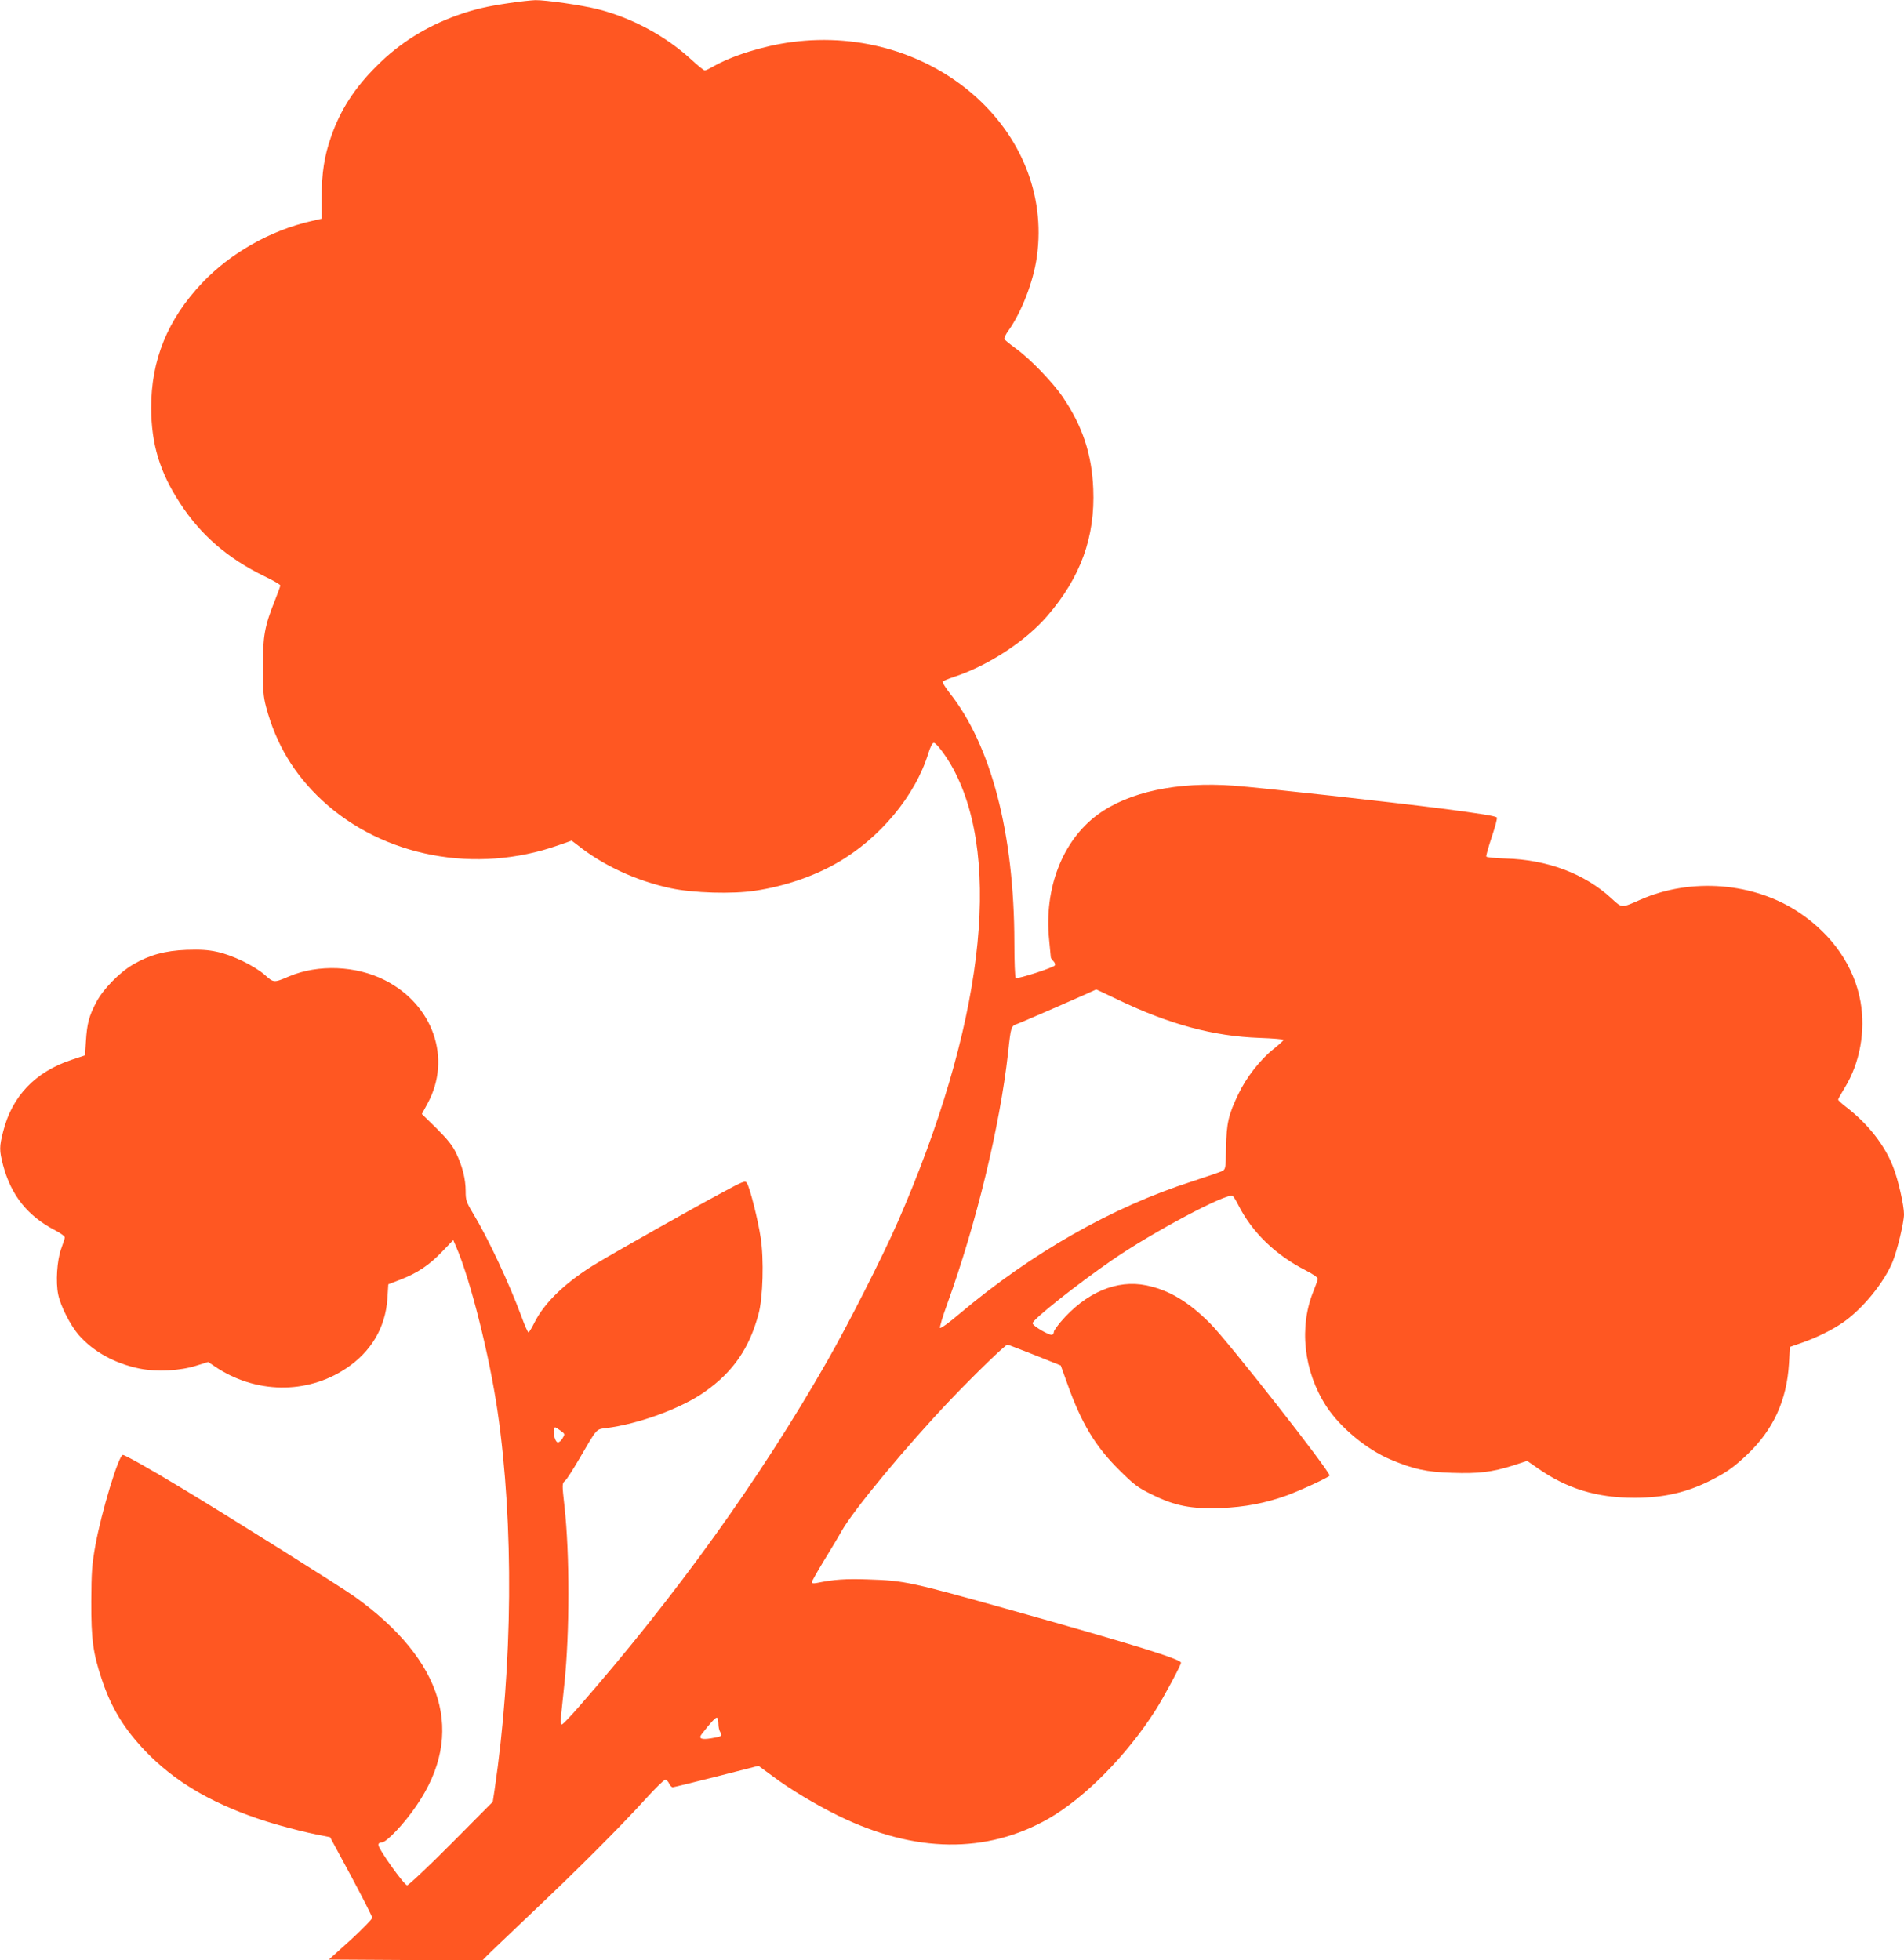
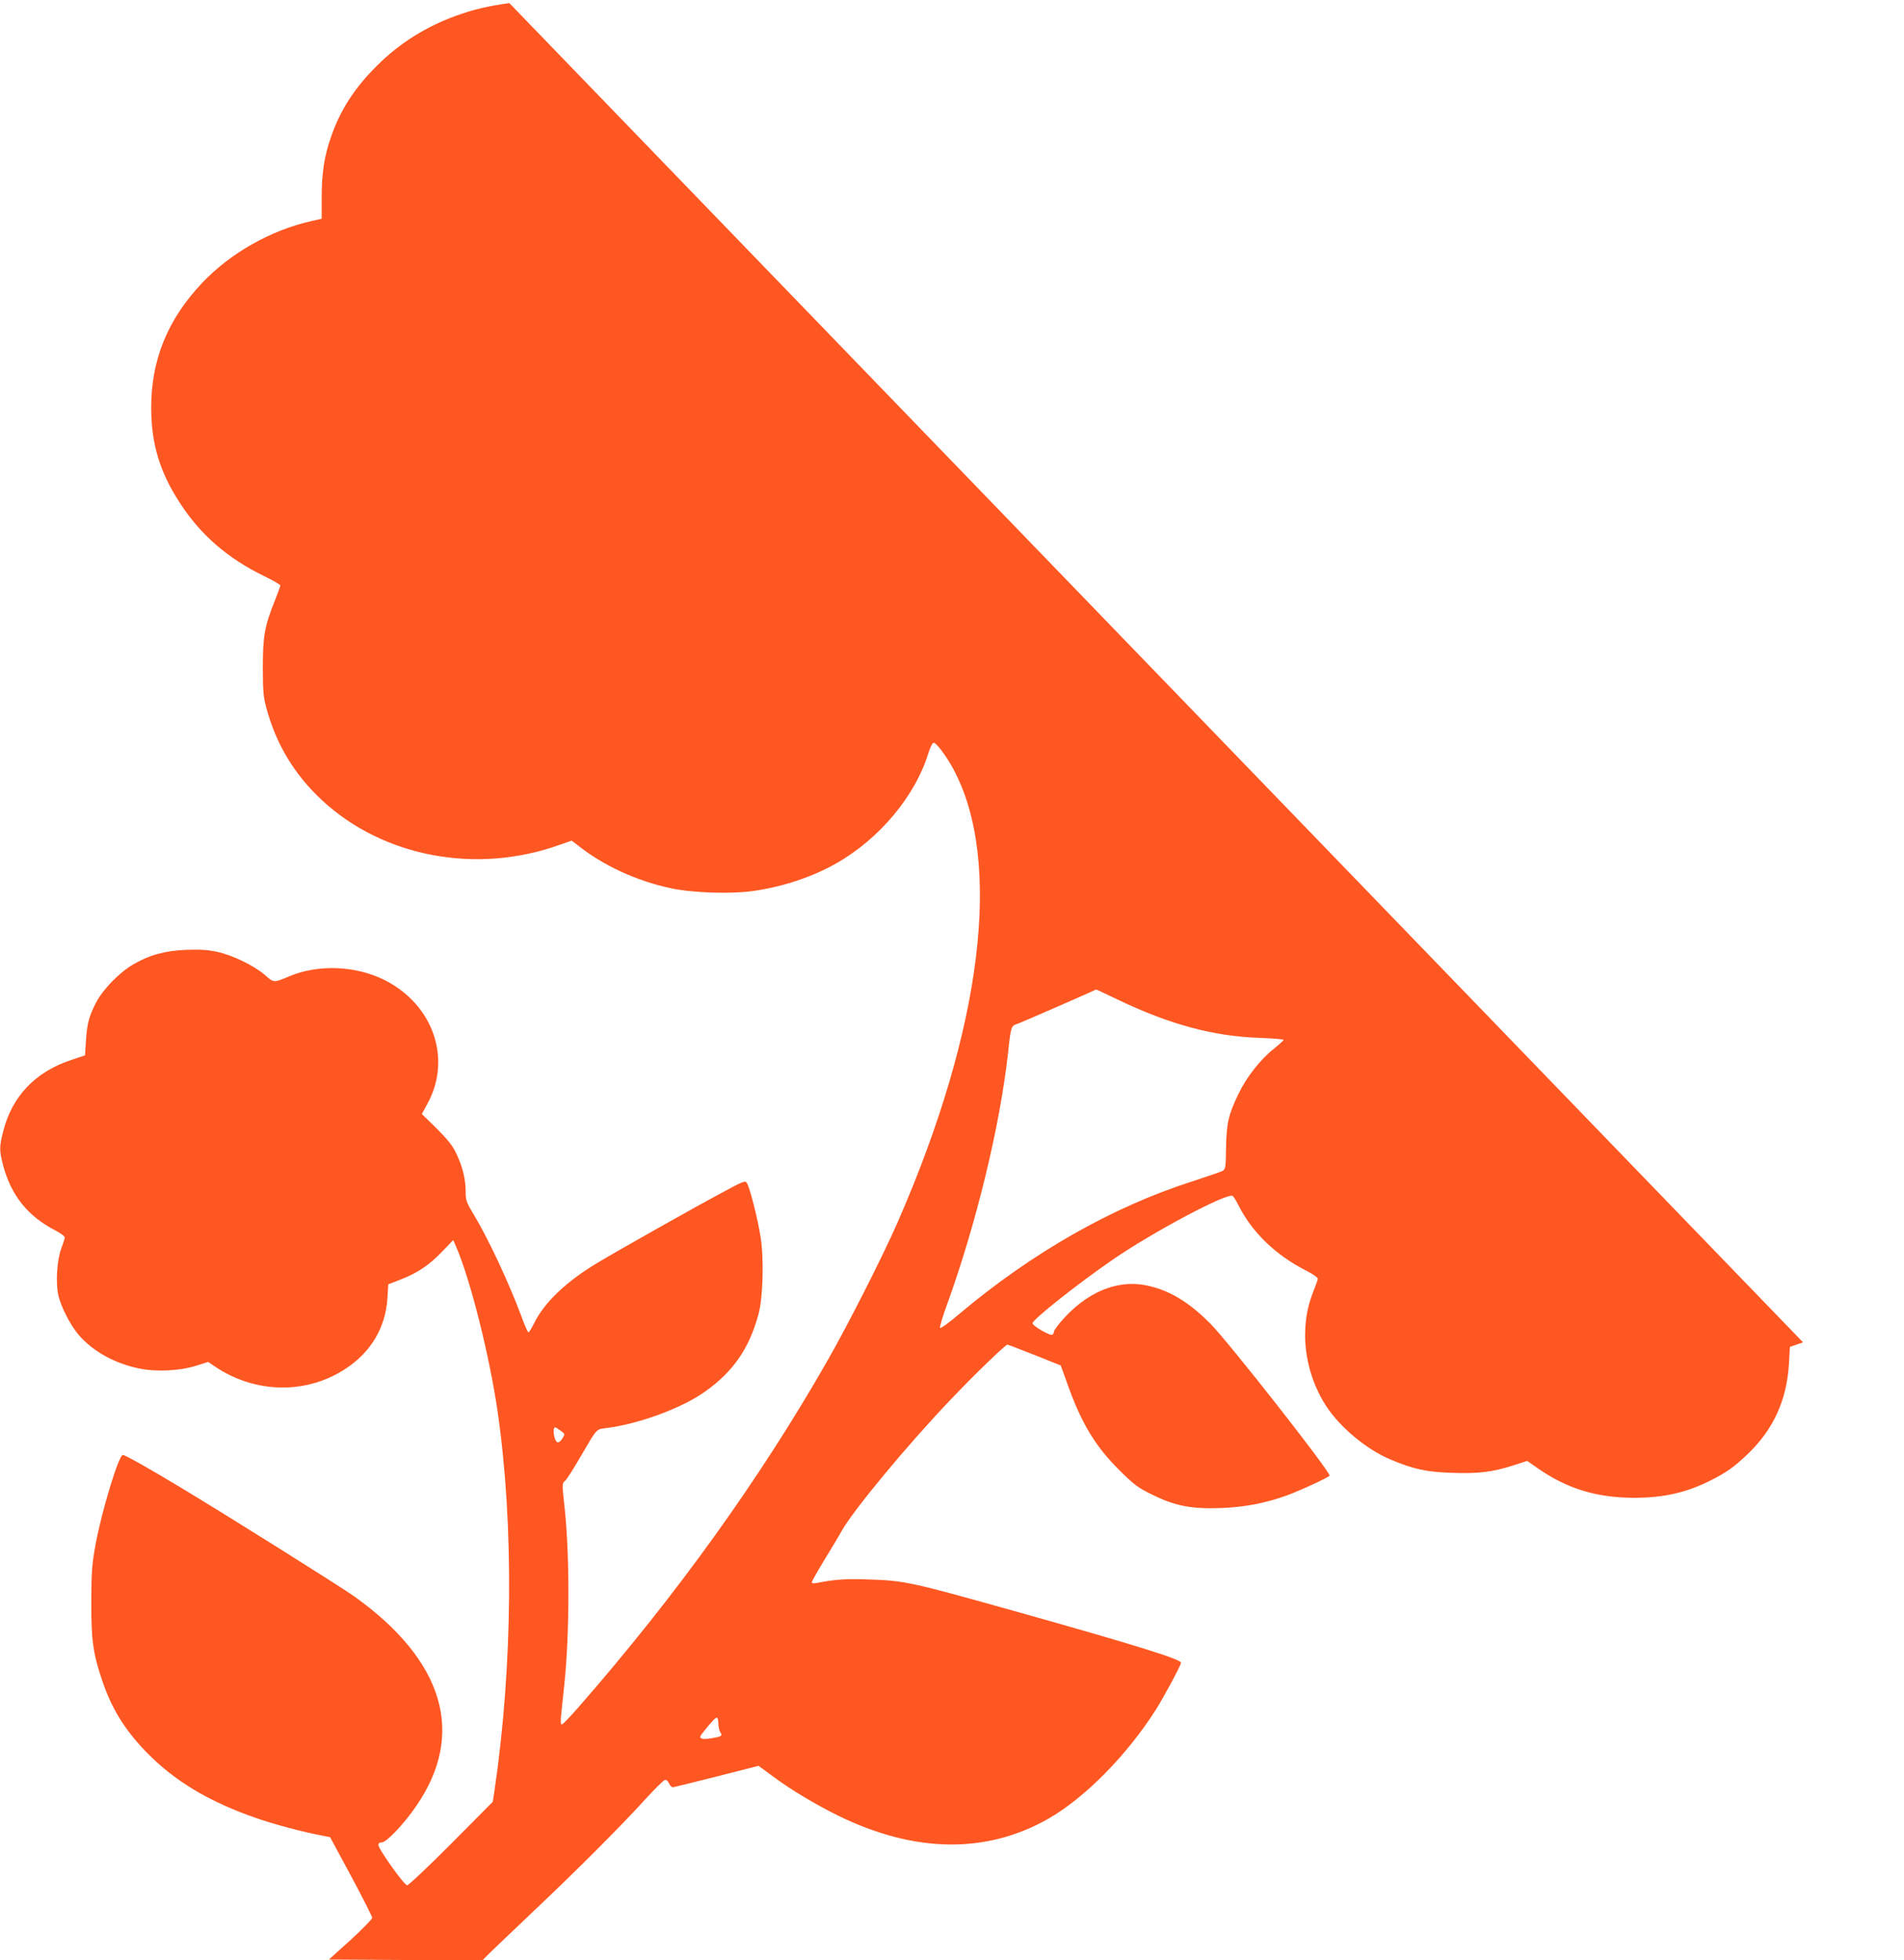
<svg xmlns="http://www.w3.org/2000/svg" version="1.0" width="1243pt" height="1280pt" viewBox="0 0 1243 1280" preserveAspectRatio="xMidYMid meet">
  <g transform="translate(0,1280) scale(0.1,-0.1)" fill="#ff5722" stroke="none">
-     <path d="M3325 12780 c-150 -22 -226 -40 -340 -80 -201 -72 -378 -182 -525 -330 -146 -145 -238 -288 -299 -464 -44 -125 -61 -236 -61 -397 l0 -137 -69 -16 c-265 -60 -527 -209 -710 -402 -227 -239 -335 -505 -334 -819 1 -235 56 -418 188 -620 134 -207 311 -361 550 -477 58 -28 105 -55 105 -61 0 -5 -16 -49 -35 -97 -68 -169 -79 -234 -79 -435 0 -152 3 -192 21 -261 65 -243 183 -440 367 -611 398 -368 1002 -483 1542 -292 l86 30 37 -28 c167 -134 386 -235 611 -283 144 -31 403 -39 550 -16 187 28 378 92 530 179 282 160 516 441 601 720 13 40 26 67 35 67 17 0 82 -87 127 -170 325 -603 191 -1695 -363 -2961 -98 -224 -326 -673 -460 -907 -439 -769 -985 -1529 -1623 -2259 -54 -62 -103 -113 -109 -113 -7 0 -9 19 -5 58 3 31 13 127 22 212 34 327 35 844 0 1155 -16 145 -16 149 3 165 11 8 54 76 97 150 114 196 106 187 171 195 215 27 496 130 649 240 183 130 287 282 347 505 29 106 36 357 14 499 -18 119 -72 332 -91 358 -11 15 -26 9 -166 -67 -207 -111 -679 -378 -809 -456 -202 -121 -346 -258 -412 -392 -17 -34 -34 -62 -38 -62 -4 0 -25 46 -45 102 -82 221 -218 512 -316 674 -45 75 -49 87 -49 146 0 79 -21 163 -62 248 -23 49 -55 89 -127 161 l-97 95 38 70 c158 292 36 644 -280 804 -188 95 -434 105 -624 25 -101 -43 -101 -43 -160 10 -68 59 -211 129 -311 150 -59 13 -109 16 -200 13 -141 -6 -240 -33 -347 -95 -91 -53 -197 -162 -242 -248 -47 -90 -60 -139 -67 -253 l-6 -93 -90 -30 c-236 -79 -386 -237 -444 -466 -26 -101 -26 -124 -1 -221 53 -199 162 -334 343 -427 36 -19 61 -38 60 -46 -1 -8 -12 -41 -24 -74 -27 -75 -36 -217 -19 -298 16 -77 79 -200 135 -265 96 -109 235 -185 395 -218 114 -23 266 -15 372 19 l77 24 43 -29 c264 -179 600 -184 856 -14 164 108 258 267 271 455 l6 95 80 31 c111 43 188 95 272 183 l72 75 19 -44 c94 -218 218 -713 271 -1079 106 -731 99 -1658 -20 -2466 l-12 -79 -271 -273 c-149 -150 -279 -272 -288 -272 -19 0 -188 237 -188 264 0 10 9 16 23 16 30 0 147 123 226 240 322 469 180 947 -407 1367 -89 63 -829 528 -1137 713 -195 118 -359 210 -373 210 -27 0 -139 -370 -179 -589 -23 -127 -26 -175 -27 -366 -1 -249 11 -339 69 -512 62 -186 145 -321 284 -467 186 -193 413 -330 726 -438 117 -41 313 -93 435 -115 l45 -9 137 -254 c75 -140 137 -262 138 -272 0 -9 -64 -74 -141 -145 l-142 -128 502 -3 501 -2 28 29 c15 16 149 143 297 284 296 280 572 556 741 742 60 66 116 121 125 123 9 2 20 -8 27 -23 6 -14 17 -25 24 -25 6 0 135 32 286 70 l274 70 87 -64 c121 -91 284 -188 436 -263 498 -243 964 -249 1370 -18 237 136 511 413 700 710 53 84 165 292 165 308 0 23 -302 117 -1100 341 -671 188 -702 195 -945 203 -145 5 -218 0 -332 -23 -22 -4 -33 -3 -33 5 0 6 35 68 78 139 43 70 96 158 117 196 77 137 427 559 711 857 166 174 358 359 371 359 4 0 84 -31 178 -68 l170 -68 41 -114 c93 -263 184 -414 344 -572 95 -94 119 -112 211 -157 149 -74 256 -95 449 -88 156 6 291 32 430 82 90 33 280 121 280 130 0 32 -664 878 -780 994 -142 142 -269 218 -416 248 -194 40 -396 -47 -560 -239 -24 -29 -44 -57 -44 -64 0 -7 -4 -16 -10 -19 -15 -9 -130 58 -129 75 0 24 293 256 519 412 260 180 752 442 787 419 6 -3 23 -31 38 -61 89 -176 241 -324 439 -425 49 -25 80 -47 79 -56 -1 -8 -13 -41 -26 -74 -99 -237 -67 -529 82 -758 90 -138 265 -283 419 -347 148 -63 236 -82 400 -87 174 -6 260 4 400 48 l92 30 63 -44 c194 -137 389 -197 637 -197 193 0 344 35 503 116 98 50 148 85 234 167 170 162 257 352 272 592 l6 110 86 30 c95 34 191 82 258 128 129 88 272 263 327 399 30 73 74 256 74 309 0 59 -37 222 -70 307 -54 142 -163 281 -302 389 -32 24 -58 48 -58 53 0 4 20 40 44 79 98 160 136 369 102 561 -41 229 -182 434 -397 579 -296 200 -710 233 -1043 85 -122 -54 -117 -54 -185 9 -175 162 -419 254 -691 261 -68 2 -126 8 -127 13 -2 5 14 63 36 129 22 65 37 122 33 126 -11 10 -104 25 -357 58 -336 43 -1186 137 -1362 150 -368 27 -686 -41 -888 -190 -229 -169 -350 -481 -316 -816 6 -59 11 -111 11 -115 0 -4 7 -15 16 -24 9 -8 14 -21 11 -28 -5 -14 -243 -91 -256 -83 -5 3 -9 108 -9 233 -1 710 -151 1286 -424 1630 -27 35 -47 67 -44 72 4 5 37 19 74 31 222 73 468 233 610 399 217 252 312 514 299 829 -9 224 -69 408 -198 598 -65 97 -215 252 -308 319 -38 28 -72 55 -74 61 -3 6 9 32 27 56 86 122 163 321 185 482 115 826 -681 1523 -1601 1401 -183 -24 -391 -89 -515 -161 -23 -13 -46 -24 -52 -24 -6 0 -46 32 -88 71 -169 155 -387 272 -611 329 -103 26 -339 60 -407 59 -27 -1 -104 -9 -170 -19z m3976 -6509 c337 -161 620 -237 922 -248 86 -3 157 -9 157 -13 0 -3 -29 -30 -65 -59 -88 -70 -179 -186 -231 -296 -64 -133 -77 -188 -80 -350 -2 -135 -3 -140 -26 -152 -13 -6 -100 -36 -195 -67 -521 -167 -1045 -465 -1521 -866 -64 -55 -120 -95 -125 -91 -4 4 17 75 47 157 189 523 343 1156 397 1639 19 178 19 175 64 191 29 10 502 217 511 223 1 1 66 -30 145 -68z m-3641 -2813 c29 -21 29 -22 12 -50 -9 -16 -23 -27 -31 -26 -23 5 -38 98 -16 98 3 0 19 -10 35 -22z m1030 -1914 c0 -19 5 -43 12 -54 16 -25 11 -29 -58 -40 -65 -11 -86 -2 -63 27 57 74 92 112 100 107 5 -3 9 -21 9 -40z" />
+     <path d="M3325 12780 c-150 -22 -226 -40 -340 -80 -201 -72 -378 -182 -525 -330 -146 -145 -238 -288 -299 -464 -44 -125 -61 -236 -61 -397 l0 -137 -69 -16 c-265 -60 -527 -209 -710 -402 -227 -239 -335 -505 -334 -819 1 -235 56 -418 188 -620 134 -207 311 -361 550 -477 58 -28 105 -55 105 -61 0 -5 -16 -49 -35 -97 -68 -169 -79 -234 -79 -435 0 -152 3 -192 21 -261 65 -243 183 -440 367 -611 398 -368 1002 -483 1542 -292 l86 30 37 -28 c167 -134 386 -235 611 -283 144 -31 403 -39 550 -16 187 28 378 92 530 179 282 160 516 441 601 720 13 40 26 67 35 67 17 0 82 -87 127 -170 325 -603 191 -1695 -363 -2961 -98 -224 -326 -673 -460 -907 -439 -769 -985 -1529 -1623 -2259 -54 -62 -103 -113 -109 -113 -7 0 -9 19 -5 58 3 31 13 127 22 212 34 327 35 844 0 1155 -16 145 -16 149 3 165 11 8 54 76 97 150 114 196 106 187 171 195 215 27 496 130 649 240 183 130 287 282 347 505 29 106 36 357 14 499 -18 119 -72 332 -91 358 -11 15 -26 9 -166 -67 -207 -111 -679 -378 -809 -456 -202 -121 -346 -258 -412 -392 -17 -34 -34 -62 -38 -62 -4 0 -25 46 -45 102 -82 221 -218 512 -316 674 -45 75 -49 87 -49 146 0 79 -21 163 -62 248 -23 49 -55 89 -127 161 l-97 95 38 70 c158 292 36 644 -280 804 -188 95 -434 105 -624 25 -101 -43 -101 -43 -160 10 -68 59 -211 129 -311 150 -59 13 -109 16 -200 13 -141 -6 -240 -33 -347 -95 -91 -53 -197 -162 -242 -248 -47 -90 -60 -139 -67 -253 l-6 -93 -90 -30 c-236 -79 -386 -237 -444 -466 -26 -101 -26 -124 -1 -221 53 -199 162 -334 343 -427 36 -19 61 -38 60 -46 -1 -8 -12 -41 -24 -74 -27 -75 -36 -217 -19 -298 16 -77 79 -200 135 -265 96 -109 235 -185 395 -218 114 -23 266 -15 372 19 l77 24 43 -29 c264 -179 600 -184 856 -14 164 108 258 267 271 455 l6 95 80 31 c111 43 188 95 272 183 l72 75 19 -44 c94 -218 218 -713 271 -1079 106 -731 99 -1658 -20 -2466 l-12 -79 -271 -273 c-149 -150 -279 -272 -288 -272 -19 0 -188 237 -188 264 0 10 9 16 23 16 30 0 147 123 226 240 322 469 180 947 -407 1367 -89 63 -829 528 -1137 713 -195 118 -359 210 -373 210 -27 0 -139 -370 -179 -589 -23 -127 -26 -175 -27 -366 -1 -249 11 -339 69 -512 62 -186 145 -321 284 -467 186 -193 413 -330 726 -438 117 -41 313 -93 435 -115 l45 -9 137 -254 c75 -140 137 -262 138 -272 0 -9 -64 -74 -141 -145 l-142 -128 502 -3 501 -2 28 29 c15 16 149 143 297 284 296 280 572 556 741 742 60 66 116 121 125 123 9 2 20 -8 27 -23 6 -14 17 -25 24 -25 6 0 135 32 286 70 l274 70 87 -64 c121 -91 284 -188 436 -263 498 -243 964 -249 1370 -18 237 136 511 413 700 710 53 84 165 292 165 308 0 23 -302 117 -1100 341 -671 188 -702 195 -945 203 -145 5 -218 0 -332 -23 -22 -4 -33 -3 -33 5 0 6 35 68 78 139 43 70 96 158 117 196 77 137 427 559 711 857 166 174 358 359 371 359 4 0 84 -31 178 -68 l170 -68 41 -114 c93 -263 184 -414 344 -572 95 -94 119 -112 211 -157 149 -74 256 -95 449 -88 156 6 291 32 430 82 90 33 280 121 280 130 0 32 -664 878 -780 994 -142 142 -269 218 -416 248 -194 40 -396 -47 -560 -239 -24 -29 -44 -57 -44 -64 0 -7 -4 -16 -10 -19 -15 -9 -130 58 -129 75 0 24 293 256 519 412 260 180 752 442 787 419 6 -3 23 -31 38 -61 89 -176 241 -324 439 -425 49 -25 80 -47 79 -56 -1 -8 -13 -41 -26 -74 -99 -237 -67 -529 82 -758 90 -138 265 -283 419 -347 148 -63 236 -82 400 -87 174 -6 260 4 400 48 l92 30 63 -44 c194 -137 389 -197 637 -197 193 0 344 35 503 116 98 50 148 85 234 167 170 162 257 352 272 592 l6 110 86 30 z m3976 -6509 c337 -161 620 -237 922 -248 86 -3 157 -9 157 -13 0 -3 -29 -30 -65 -59 -88 -70 -179 -186 -231 -296 -64 -133 -77 -188 -80 -350 -2 -135 -3 -140 -26 -152 -13 -6 -100 -36 -195 -67 -521 -167 -1045 -465 -1521 -866 -64 -55 -120 -95 -125 -91 -4 4 17 75 47 157 189 523 343 1156 397 1639 19 178 19 175 64 191 29 10 502 217 511 223 1 1 66 -30 145 -68z m-3641 -2813 c29 -21 29 -22 12 -50 -9 -16 -23 -27 -31 -26 -23 5 -38 98 -16 98 3 0 19 -10 35 -22z m1030 -1914 c0 -19 5 -43 12 -54 16 -25 11 -29 -58 -40 -65 -11 -86 -2 -63 27 57 74 92 112 100 107 5 -3 9 -21 9 -40z" />
  </g>
</svg>